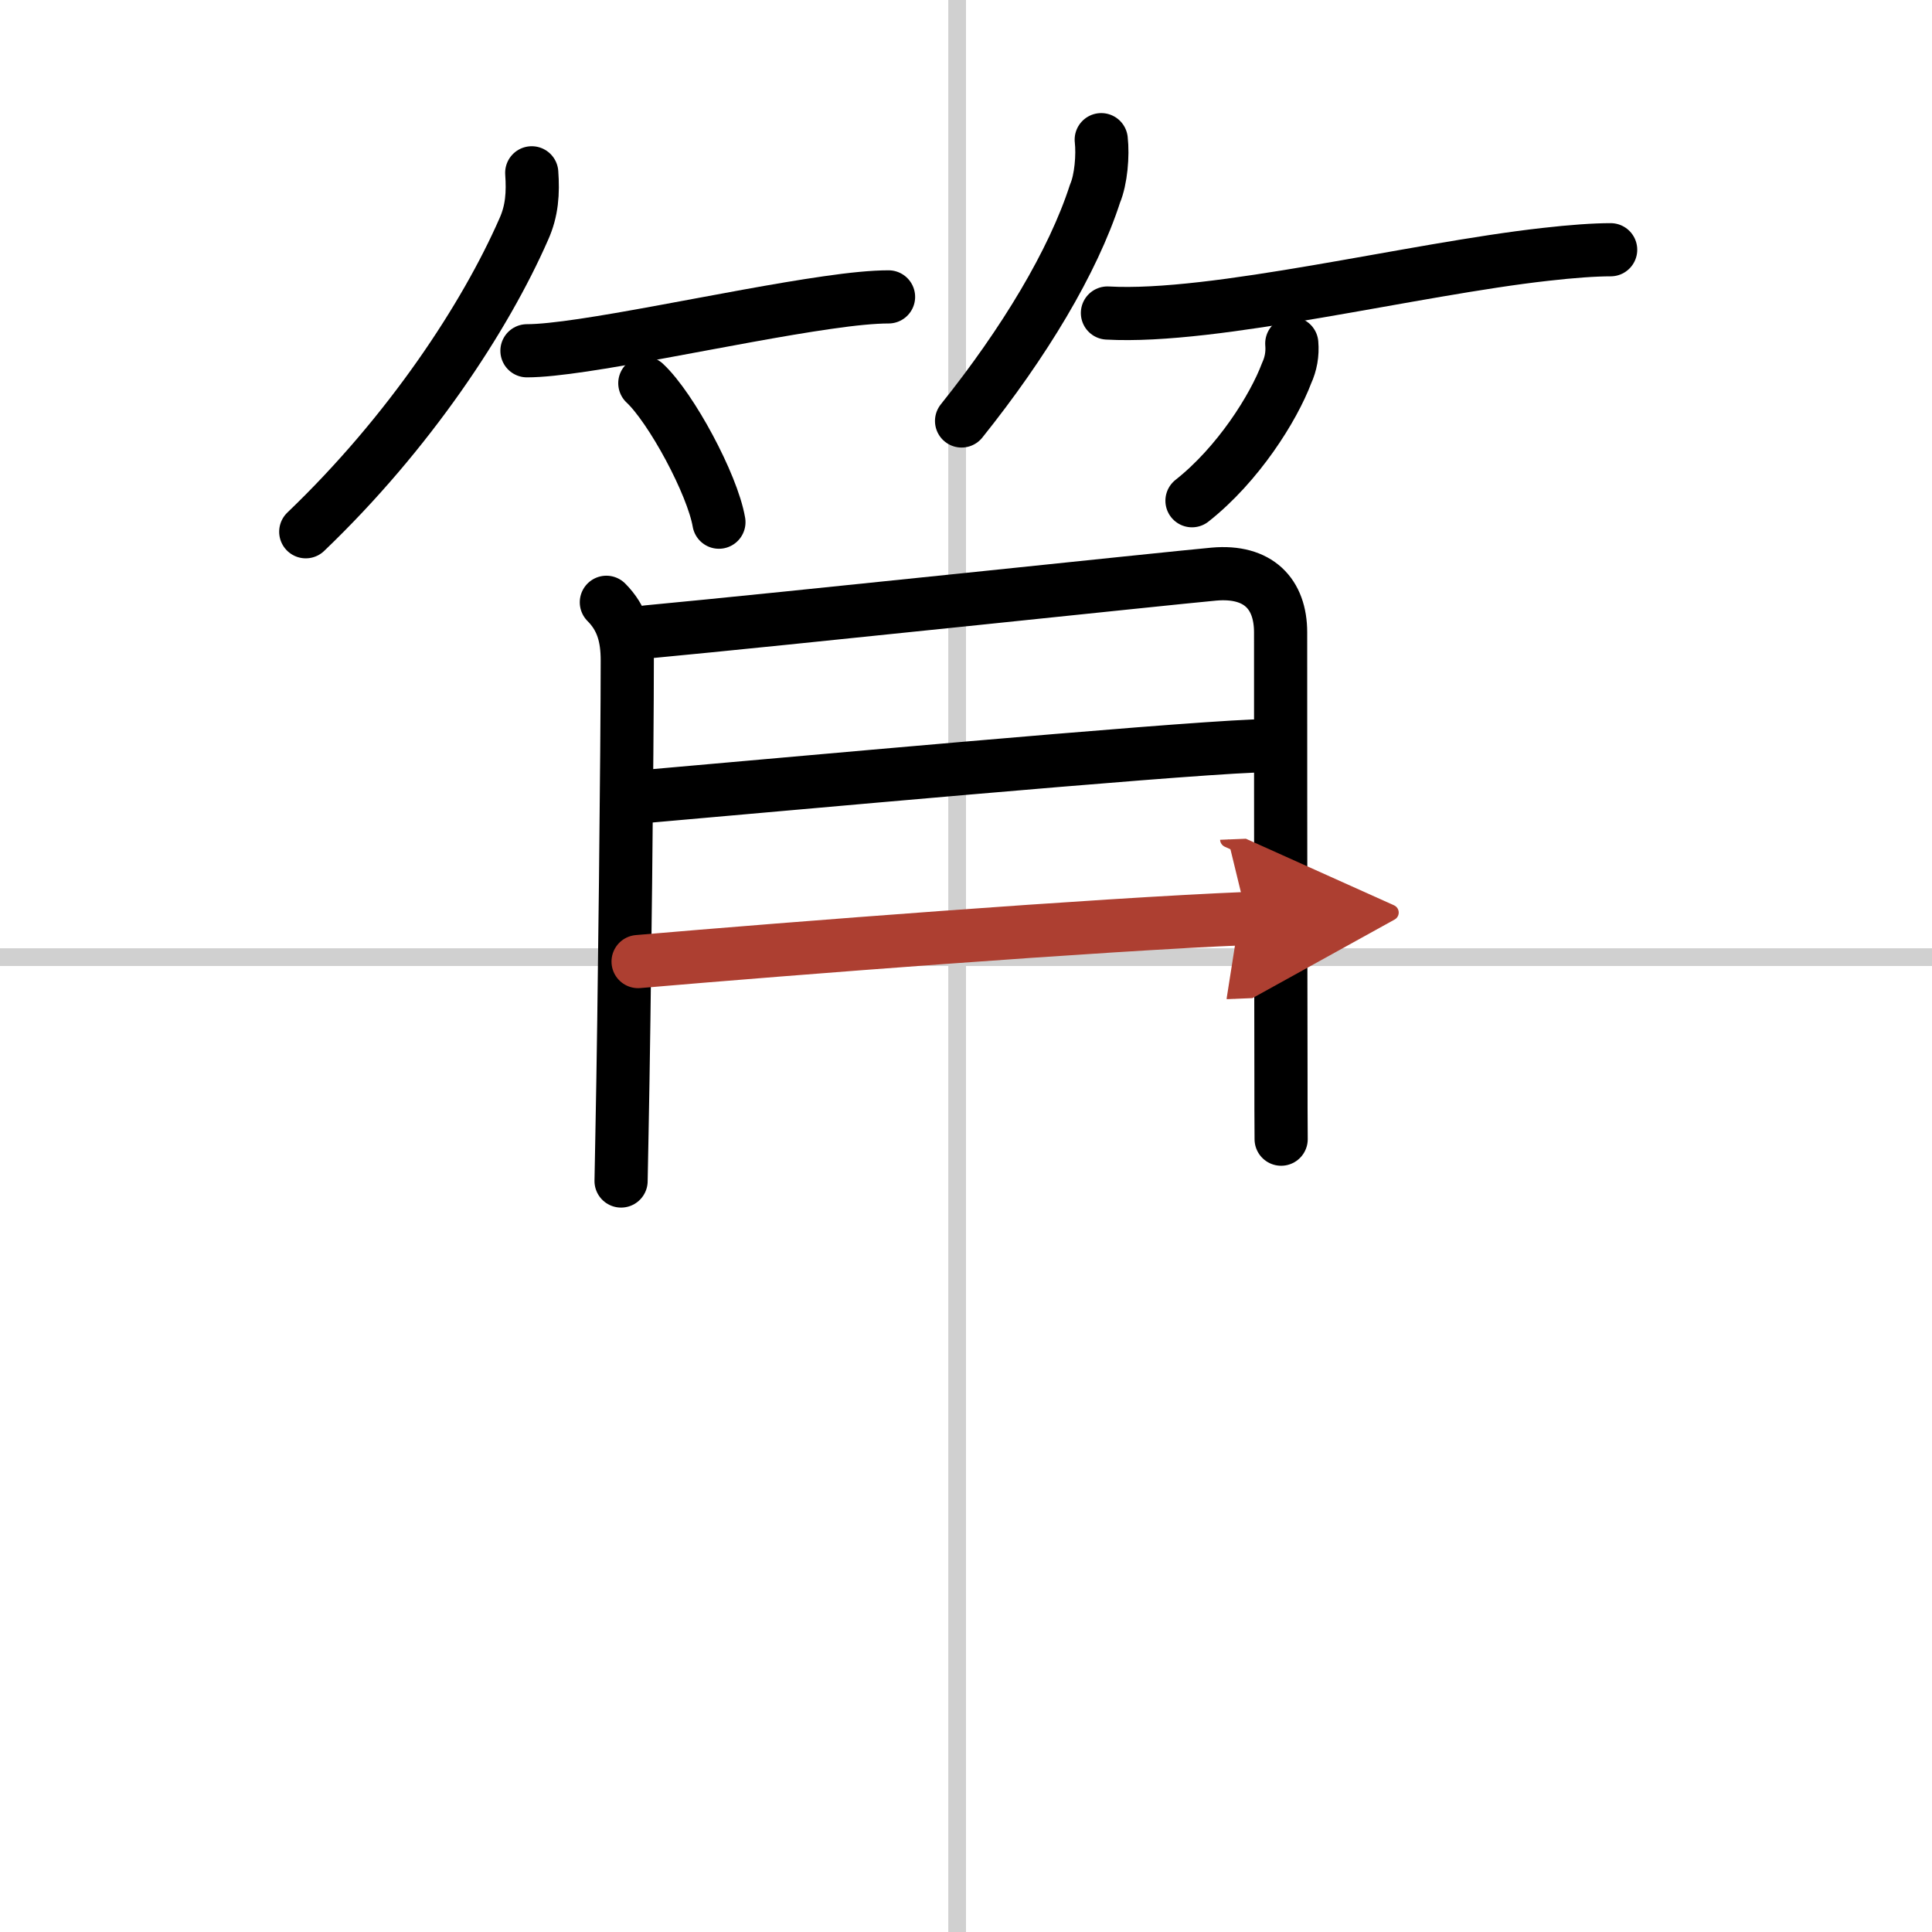
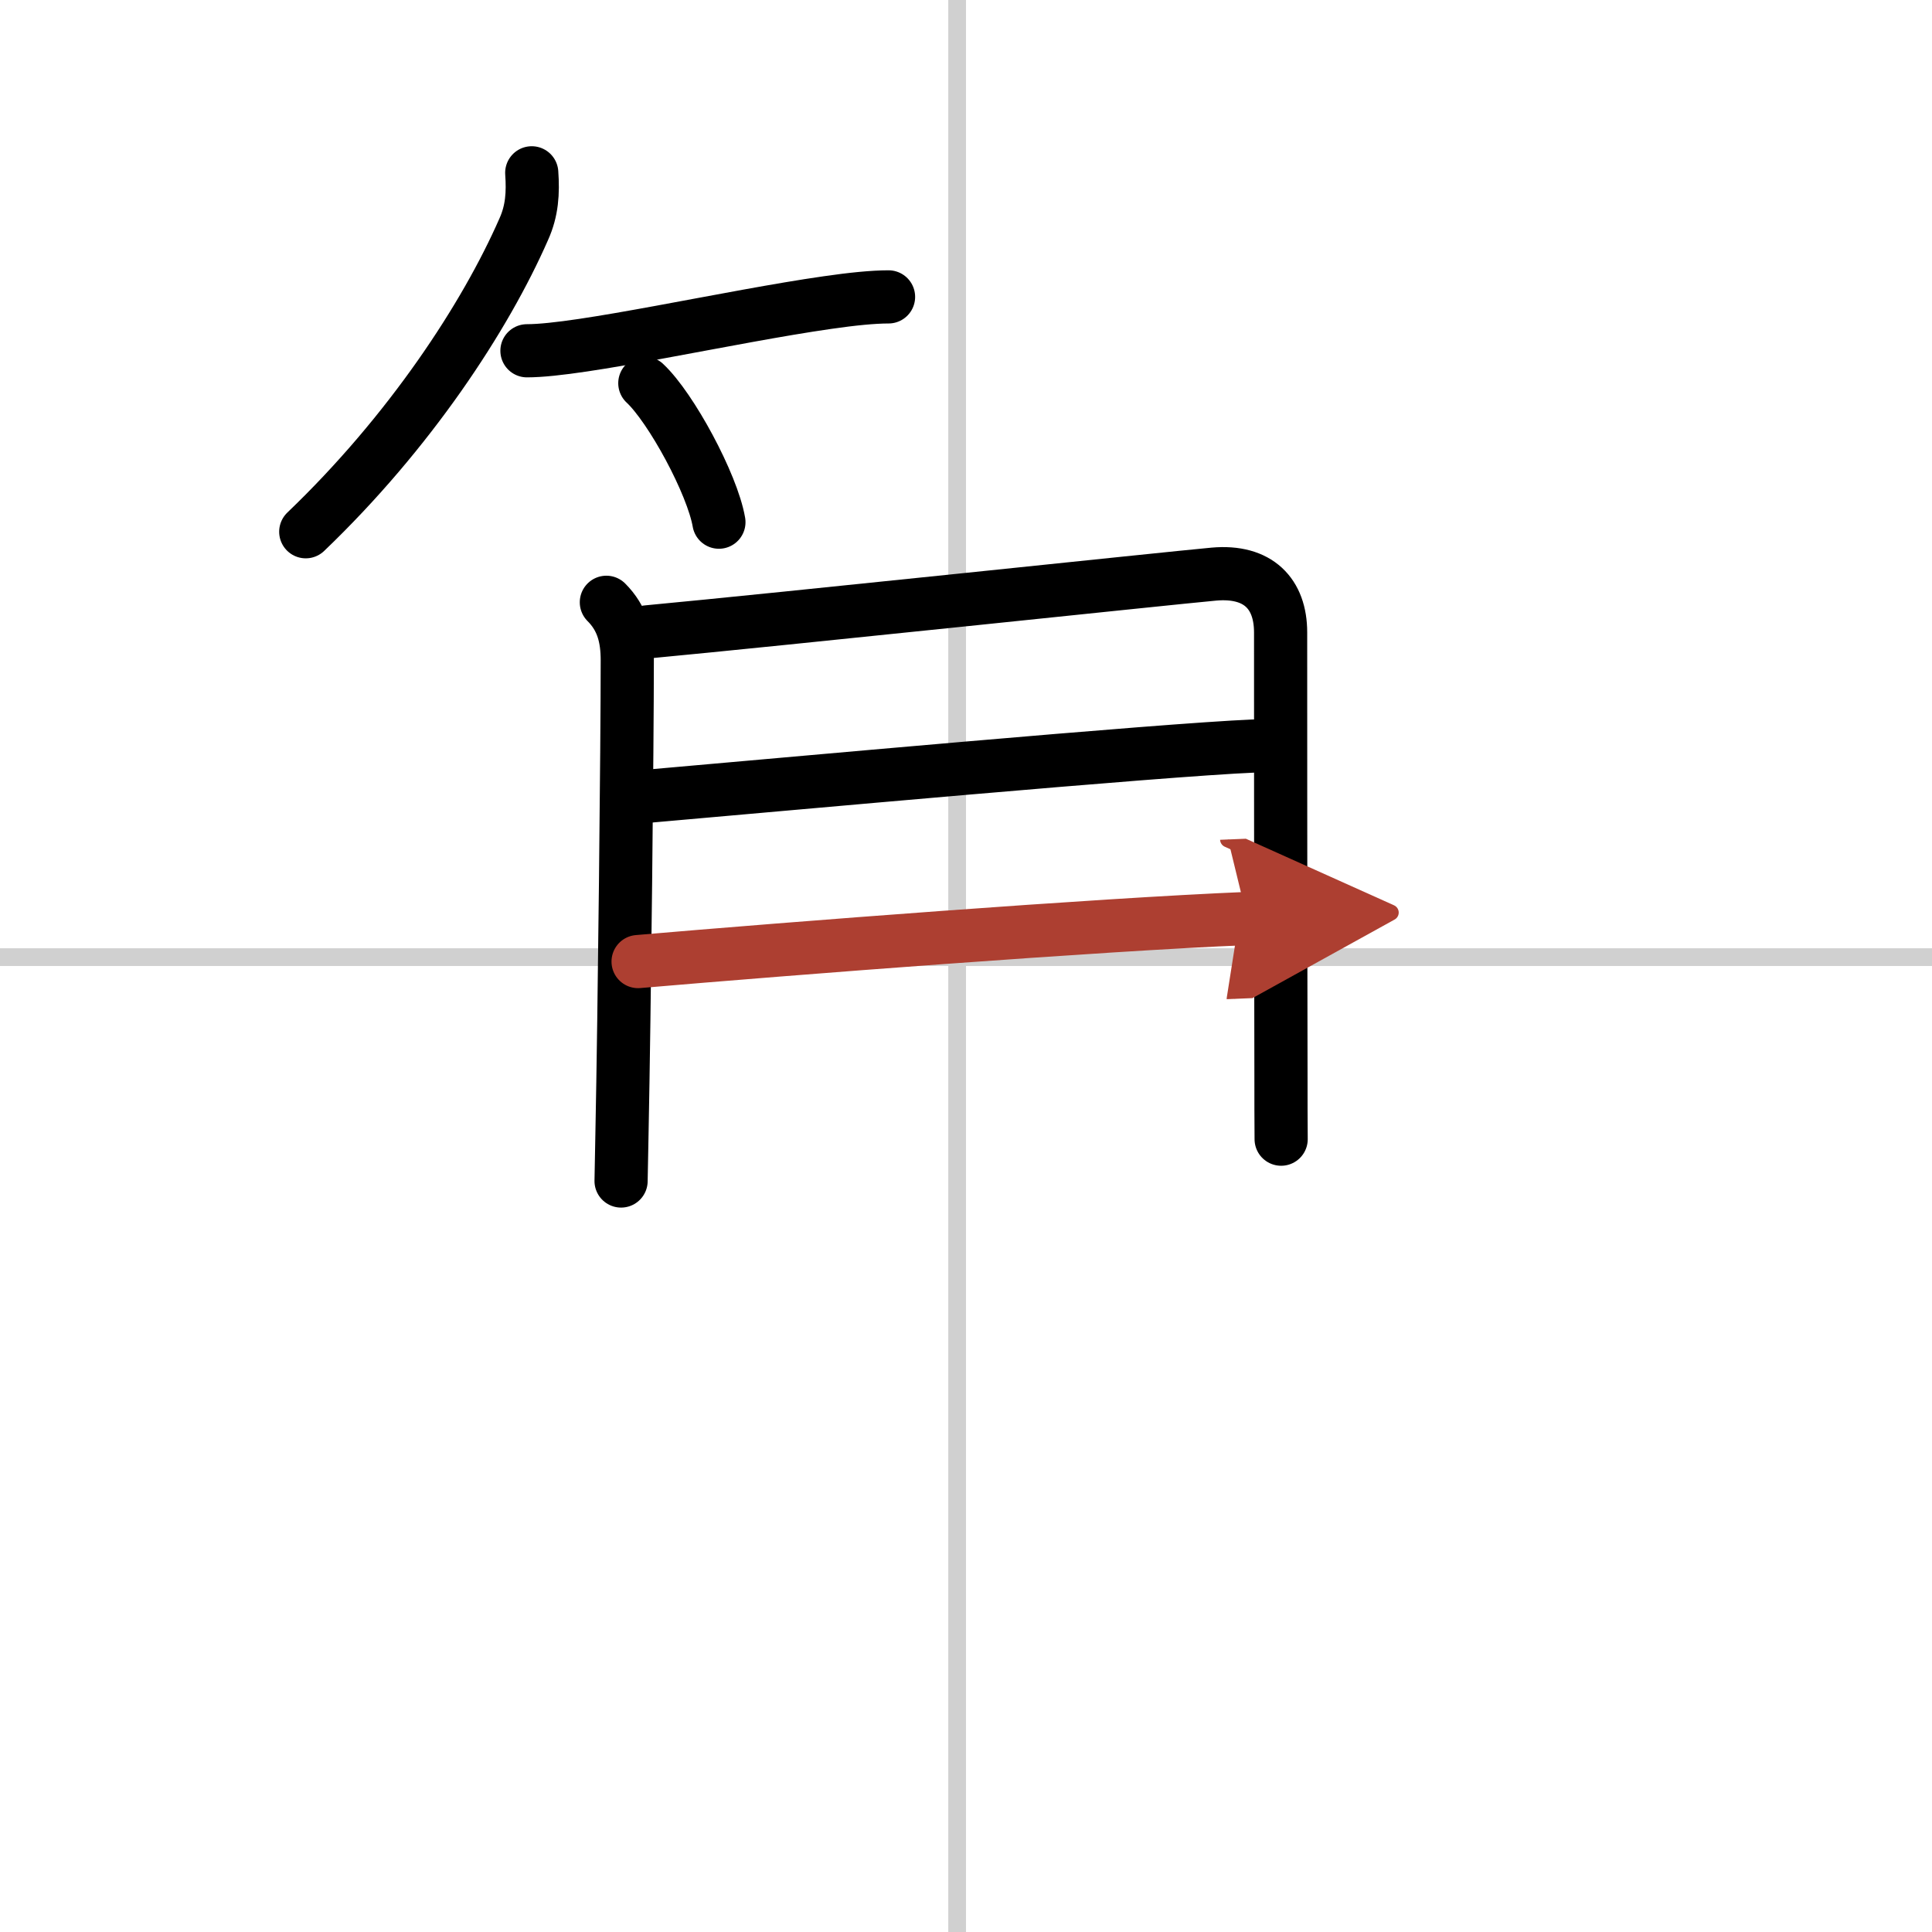
<svg xmlns="http://www.w3.org/2000/svg" width="400" height="400" viewBox="0 0 109 109">
  <defs>
    <marker id="a" markerWidth="4" orient="auto" refX="1" refY="5" viewBox="0 0 10 10">
      <polyline points="0 0 10 5 0 10 1 5" fill="#ad3f31" stroke="#ad3f31" />
    </marker>
  </defs>
  <g fill="none" stroke="#000" stroke-linecap="round" stroke-linejoin="round" stroke-width="3">
-     <rect width="100%" height="100%" fill="#fff" stroke="#fff" />
    <line x1="54" x2="54" y2="109" stroke="#d0d0d0" stroke-width="1" />
    <line x2="109" y1="54" y2="54" stroke="#d0d0d0" stroke-width="1" />
    <path d="m30 9.75c0.08 1.13 0.02 2.14-0.45 3.18-2.17 4.95-6.43 11.45-12.3 17.07" />
    <path d="m29.73 19.79c3.05 0 11.49-1.94 16.96-2.72 1.38-0.2 2.57-0.32 3.44-0.32" />
    <path d="m36.38 21.62c1.48 1.38 3.81 5.69 4.18 7.84" />
-     <path d="m62.13 7.88c0.1 0.88-0.01 2.24-0.35 3.04-1.24 3.84-3.99 8.41-7.53 12.83" />
-     <path d="m62.48 17.66c6.07 0.34 17.26-2.48 24.72-3.31 1.49-0.17 2.76-0.26 3.67-0.26" />
-     <path d="m72.88 19.38c0.05 0.59-0.05 1.15-0.29 1.67-0.74 1.97-2.74 5.15-5.34 7.2" />
    <path d="m34.21 33.98c0.9 0.9 1.18 1.96 1.18 3.28 0 4.74-0.16 19.76-0.3 26.74-0.03 1.56-0.05 2.54-0.05 2.63" />
    <path d="m36.51 35.65c7.57-0.71 29.44-3.03 31.98-3.26 2.5-0.22 3.76 1.11 3.76 3.29 0 0.99 0 14.98 0.02 25.06 0 1.25 0 2.44 0.01 3.53" />
    <path d="m36.57 44.92c7.68-0.67 28.89-2.61 34.17-2.83" />
    <path d="m36 54.25c8.72-0.75 25.9-2.08 34.37-2.43" marker-end="url(#a)" stroke="#ad3f31" />
  </g>
</svg>